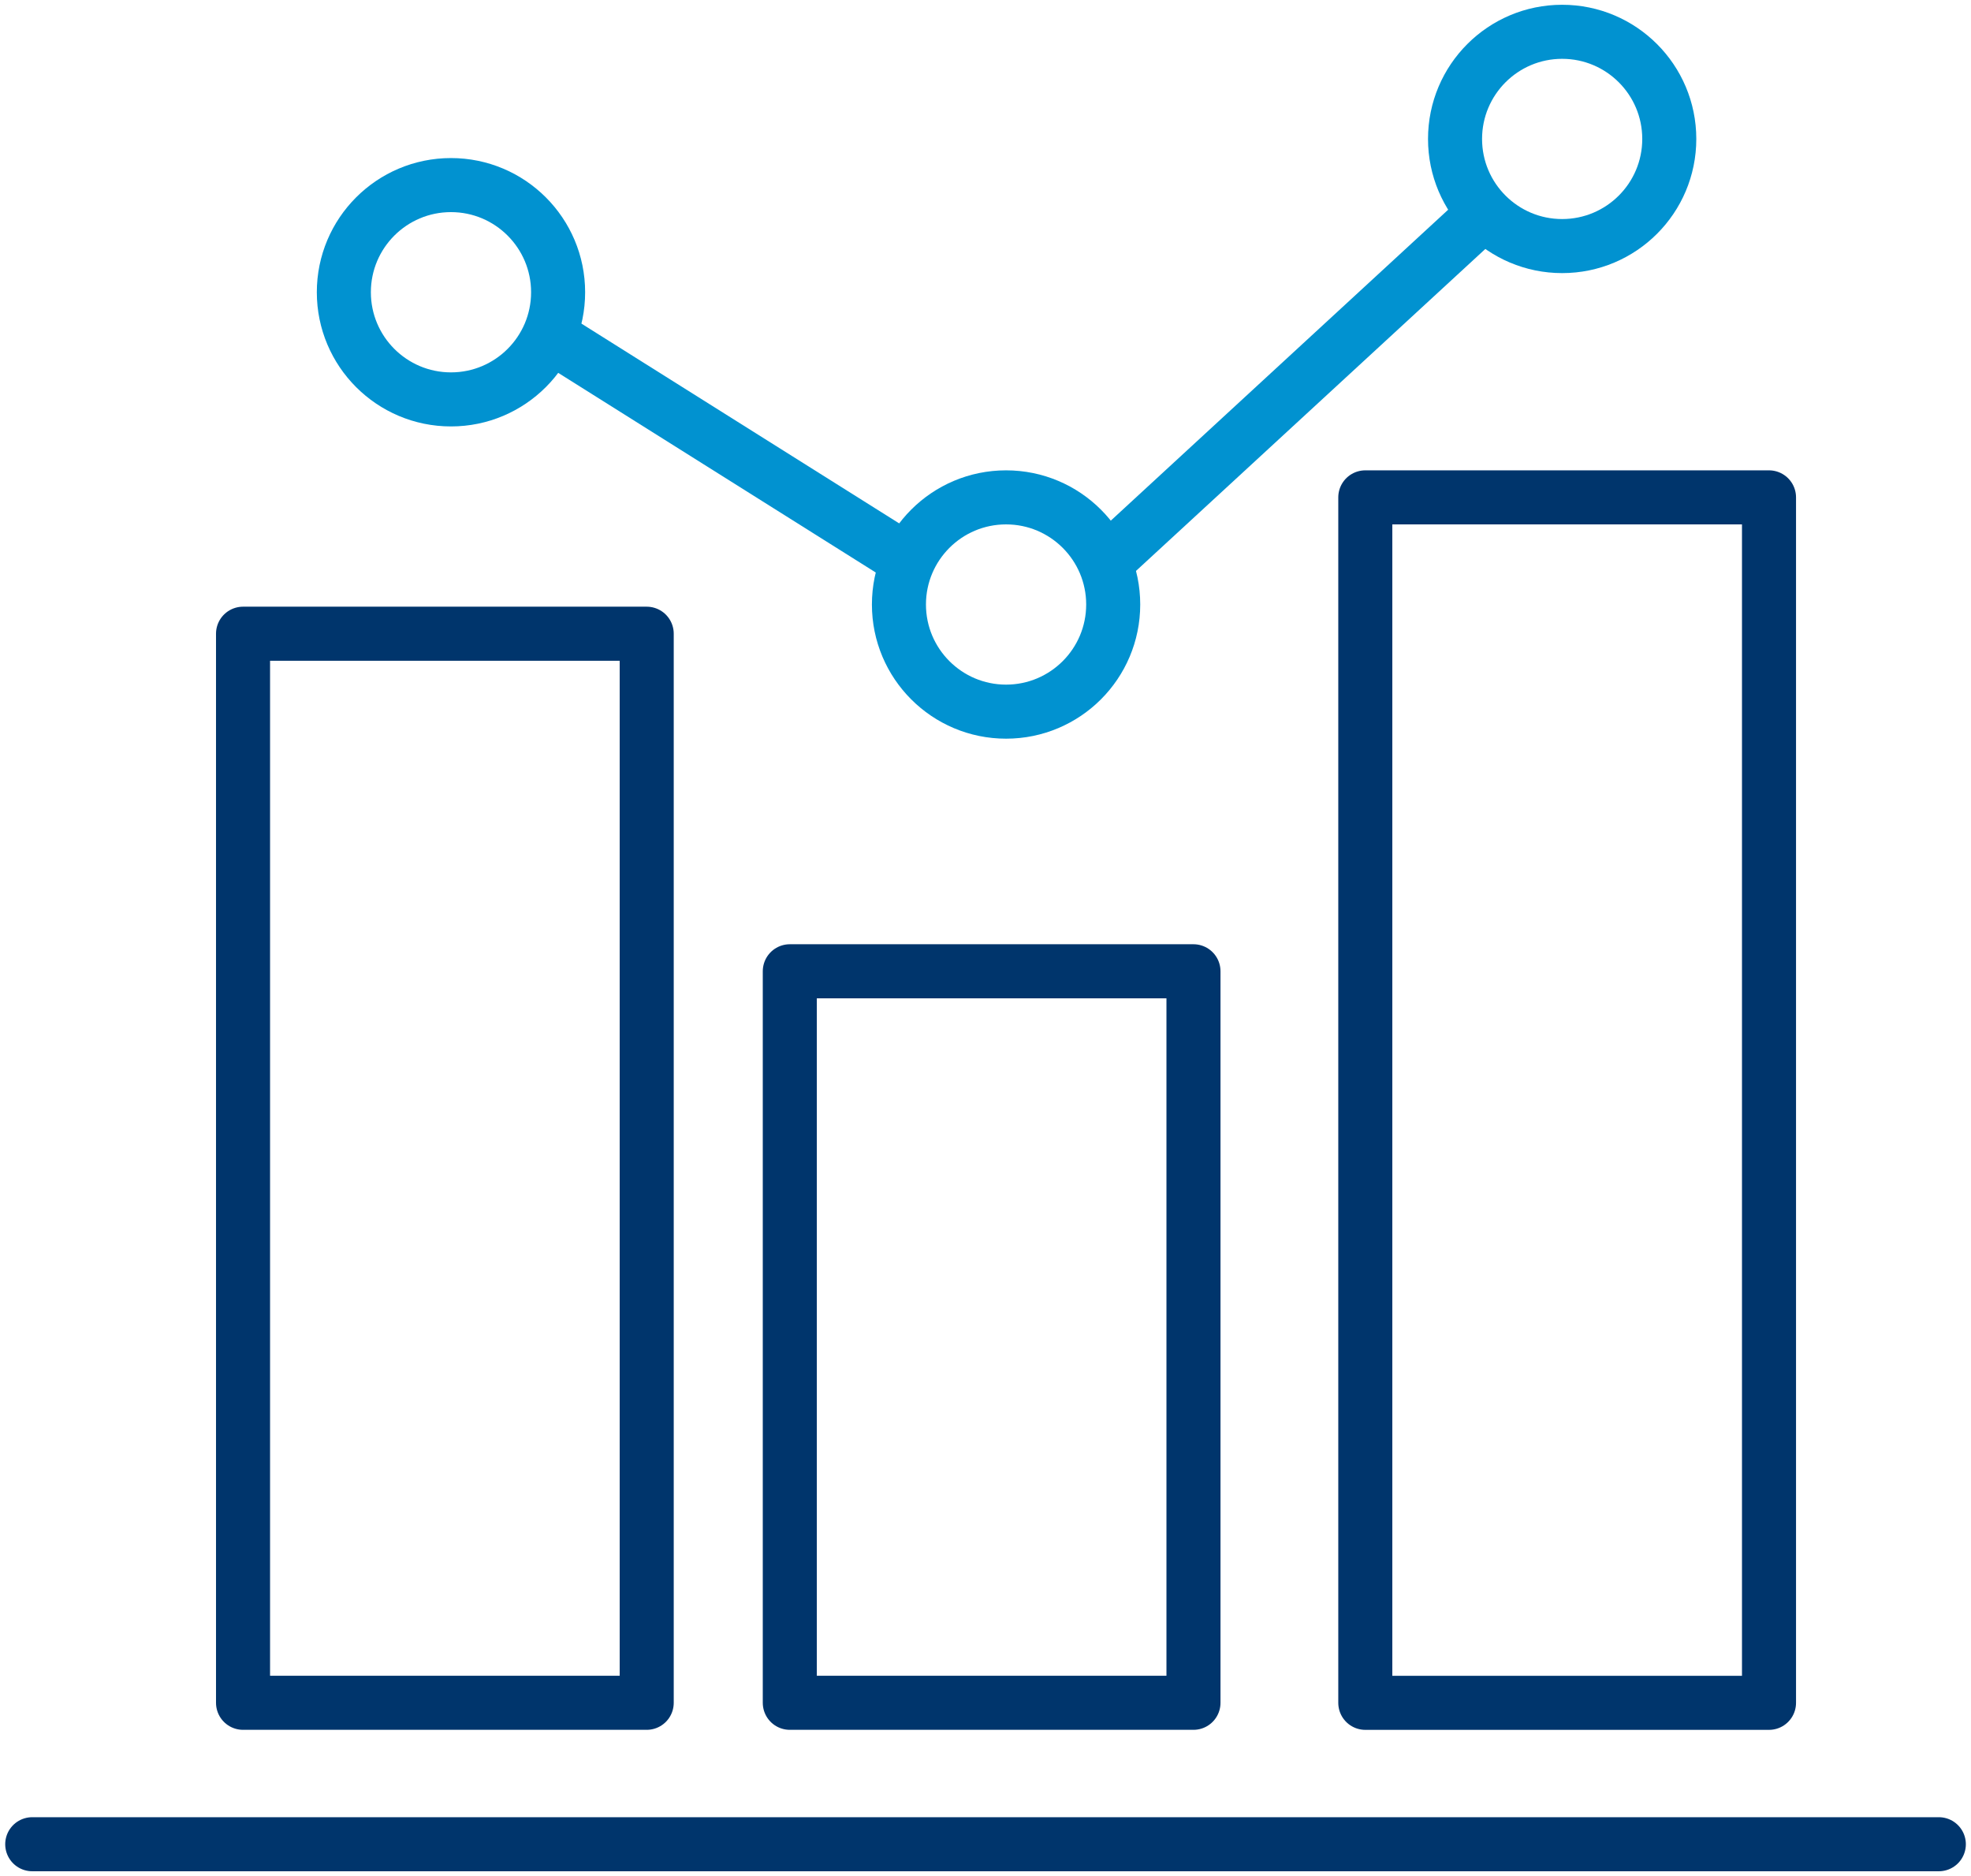
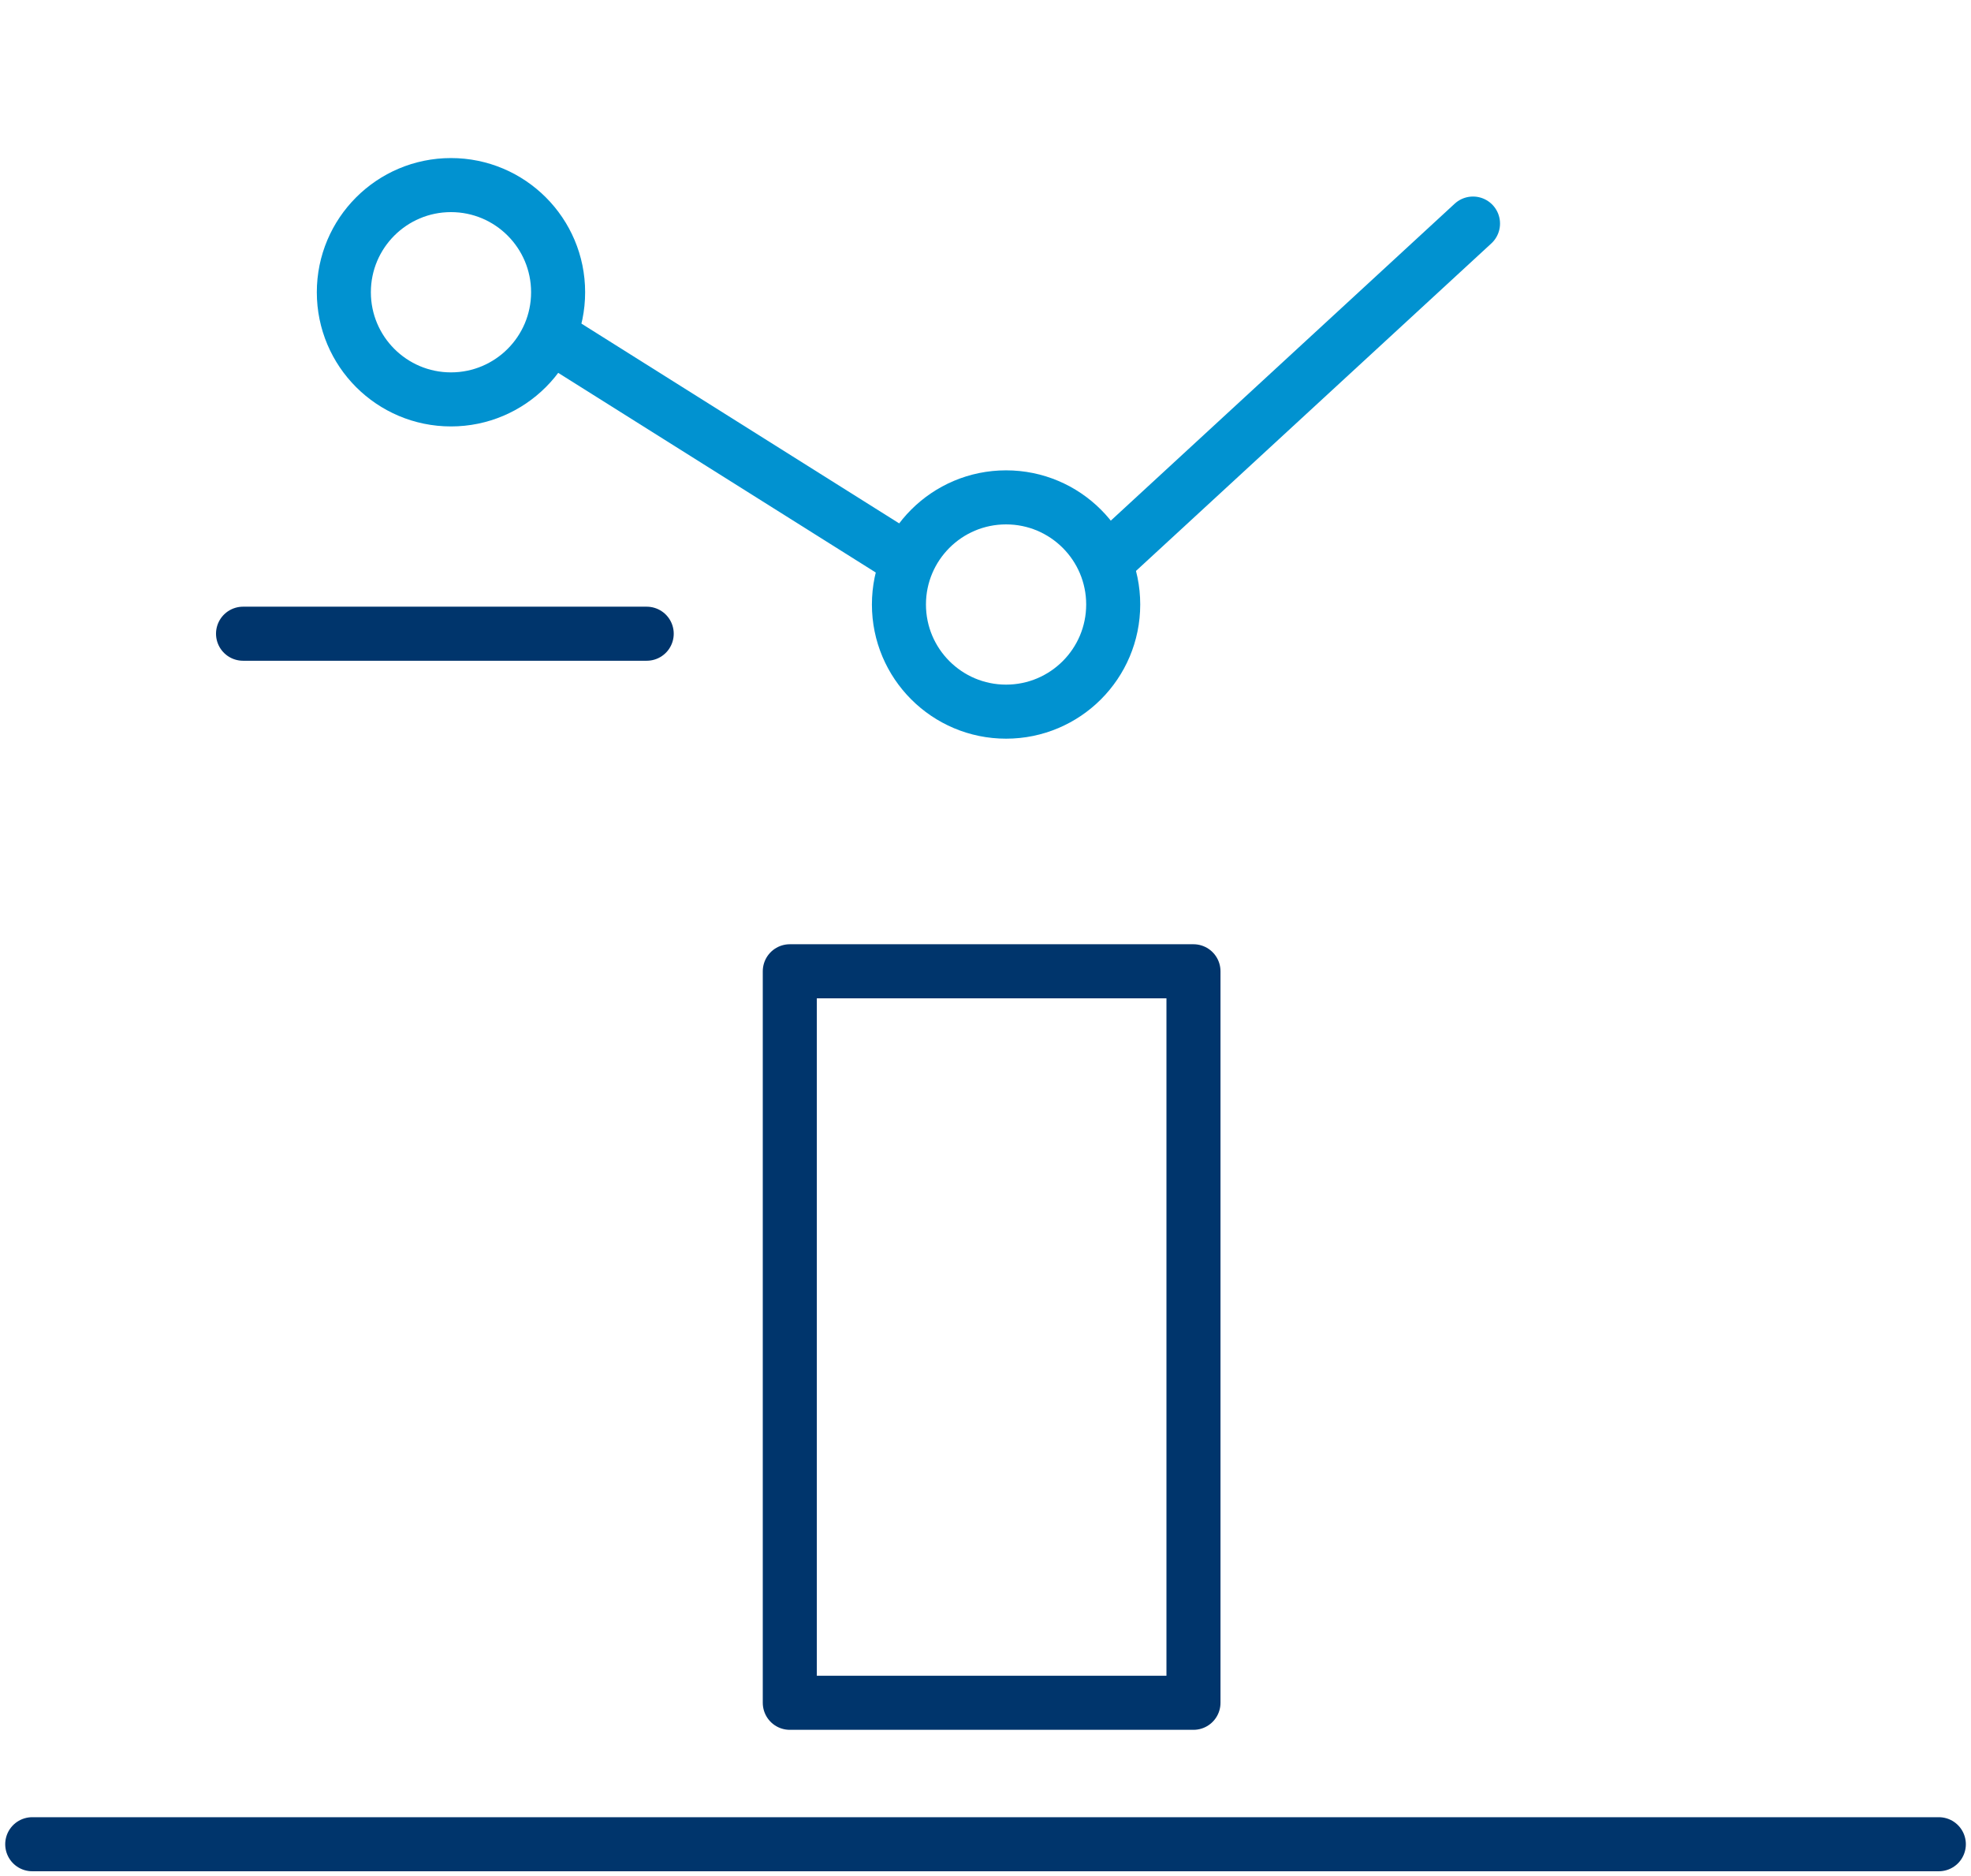
<svg xmlns="http://www.w3.org/2000/svg" width="62" height="59" viewBox="0 0 62 59" fill="none">
  <path d="M1.014 58H60.988" stroke="#00356C" stroke-width="1.7" stroke-miterlimit="1.5" stroke-linecap="round" stroke-linejoin="round" />
-   <path d="M20.343 19.93H7.645V53.552H20.343V19.93Z" stroke="#00356C" stroke-width="1.7" stroke-miterlimit="1.5" stroke-linecap="round" stroke-linejoin="round" />
+   <path d="M20.343 19.93H7.645H20.343V19.93Z" stroke="#00356C" stroke-width="1.7" stroke-miterlimit="1.5" stroke-linecap="round" stroke-linejoin="round" />
  <path d="M37.542 30.546H24.844V53.552H37.542V30.546Z" stroke="#00356C" stroke-width="1.7" stroke-miterlimit="1.5" stroke-linecap="round" stroke-linejoin="round" />
-   <path d="M55.646 15.642H42.947V53.553H55.646V15.642Z" stroke="#00356C" stroke-width="1.7" stroke-miterlimit="1.5" stroke-linecap="round" stroke-linejoin="round" />
  <path d="M14.186 12.561C16.047 12.561 17.556 11.052 17.556 9.191C17.556 7.33 16.047 5.821 14.186 5.821C12.325 5.821 10.816 7.33 10.816 9.191C10.816 11.052 12.325 12.561 14.186 12.561Z" stroke="#0192D0" stroke-width="1.7" stroke-miterlimit="1.5" stroke-linecap="round" stroke-linejoin="round" />
  <path d="M31.647 22.381C33.508 22.381 35.017 20.872 35.017 19.011C35.017 17.15 33.508 15.642 31.647 15.642C29.786 15.642 28.277 17.15 28.277 19.011C28.277 20.872 29.786 22.381 31.647 22.381Z" stroke="#0192D0" stroke-width="1.7" stroke-miterlimit="1.5" stroke-linecap="round" stroke-linejoin="round" />
-   <path d="M49.139 7.739C51 7.739 52.509 6.231 52.509 4.37C52.509 2.509 51 1 49.139 1C47.278 1 45.77 2.509 45.77 4.37C45.77 6.231 47.278 7.739 49.139 7.739Z" stroke="#0192D0" stroke-width="1.7" stroke-miterlimit="1.5" stroke-linecap="round" stroke-linejoin="round" />
  <path d="M17.557 10.721L28.278 17.46" stroke="#0192D0" stroke-width="1.7" stroke-miterlimit="1.5" stroke-linecap="round" stroke-linejoin="round" />
  <path d="M35.016 17.461L46.335 7.031" stroke="#0192D0" stroke-width="1.7" stroke-miterlimit="1.5" stroke-linecap="round" stroke-linejoin="round" />
</svg>